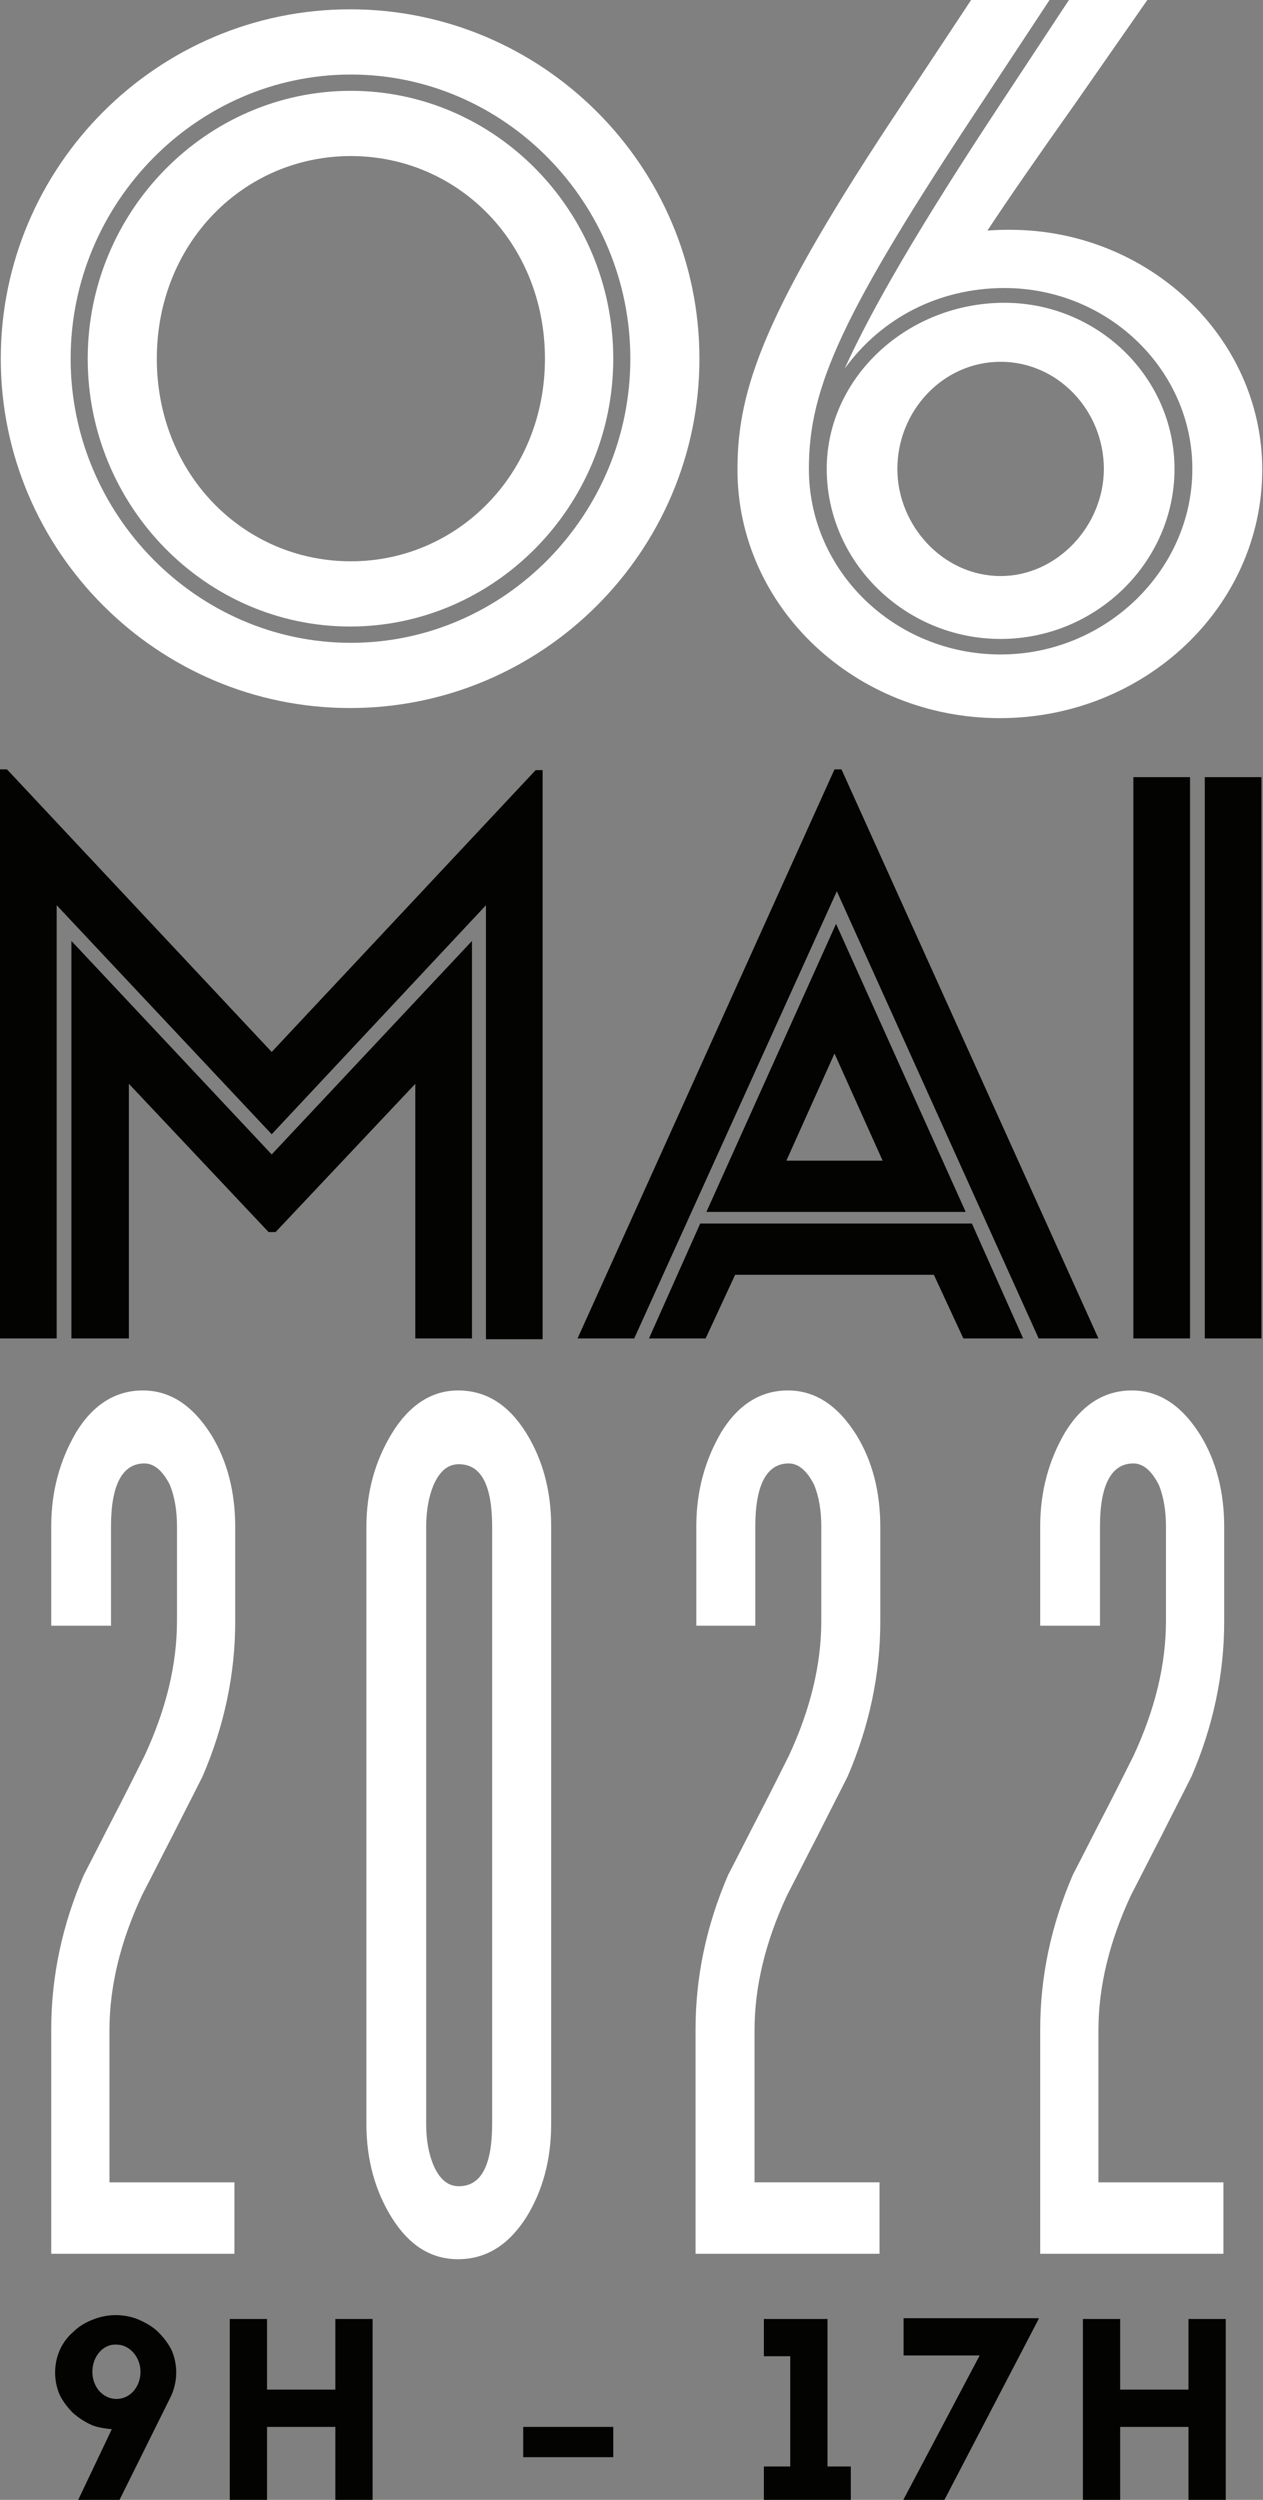
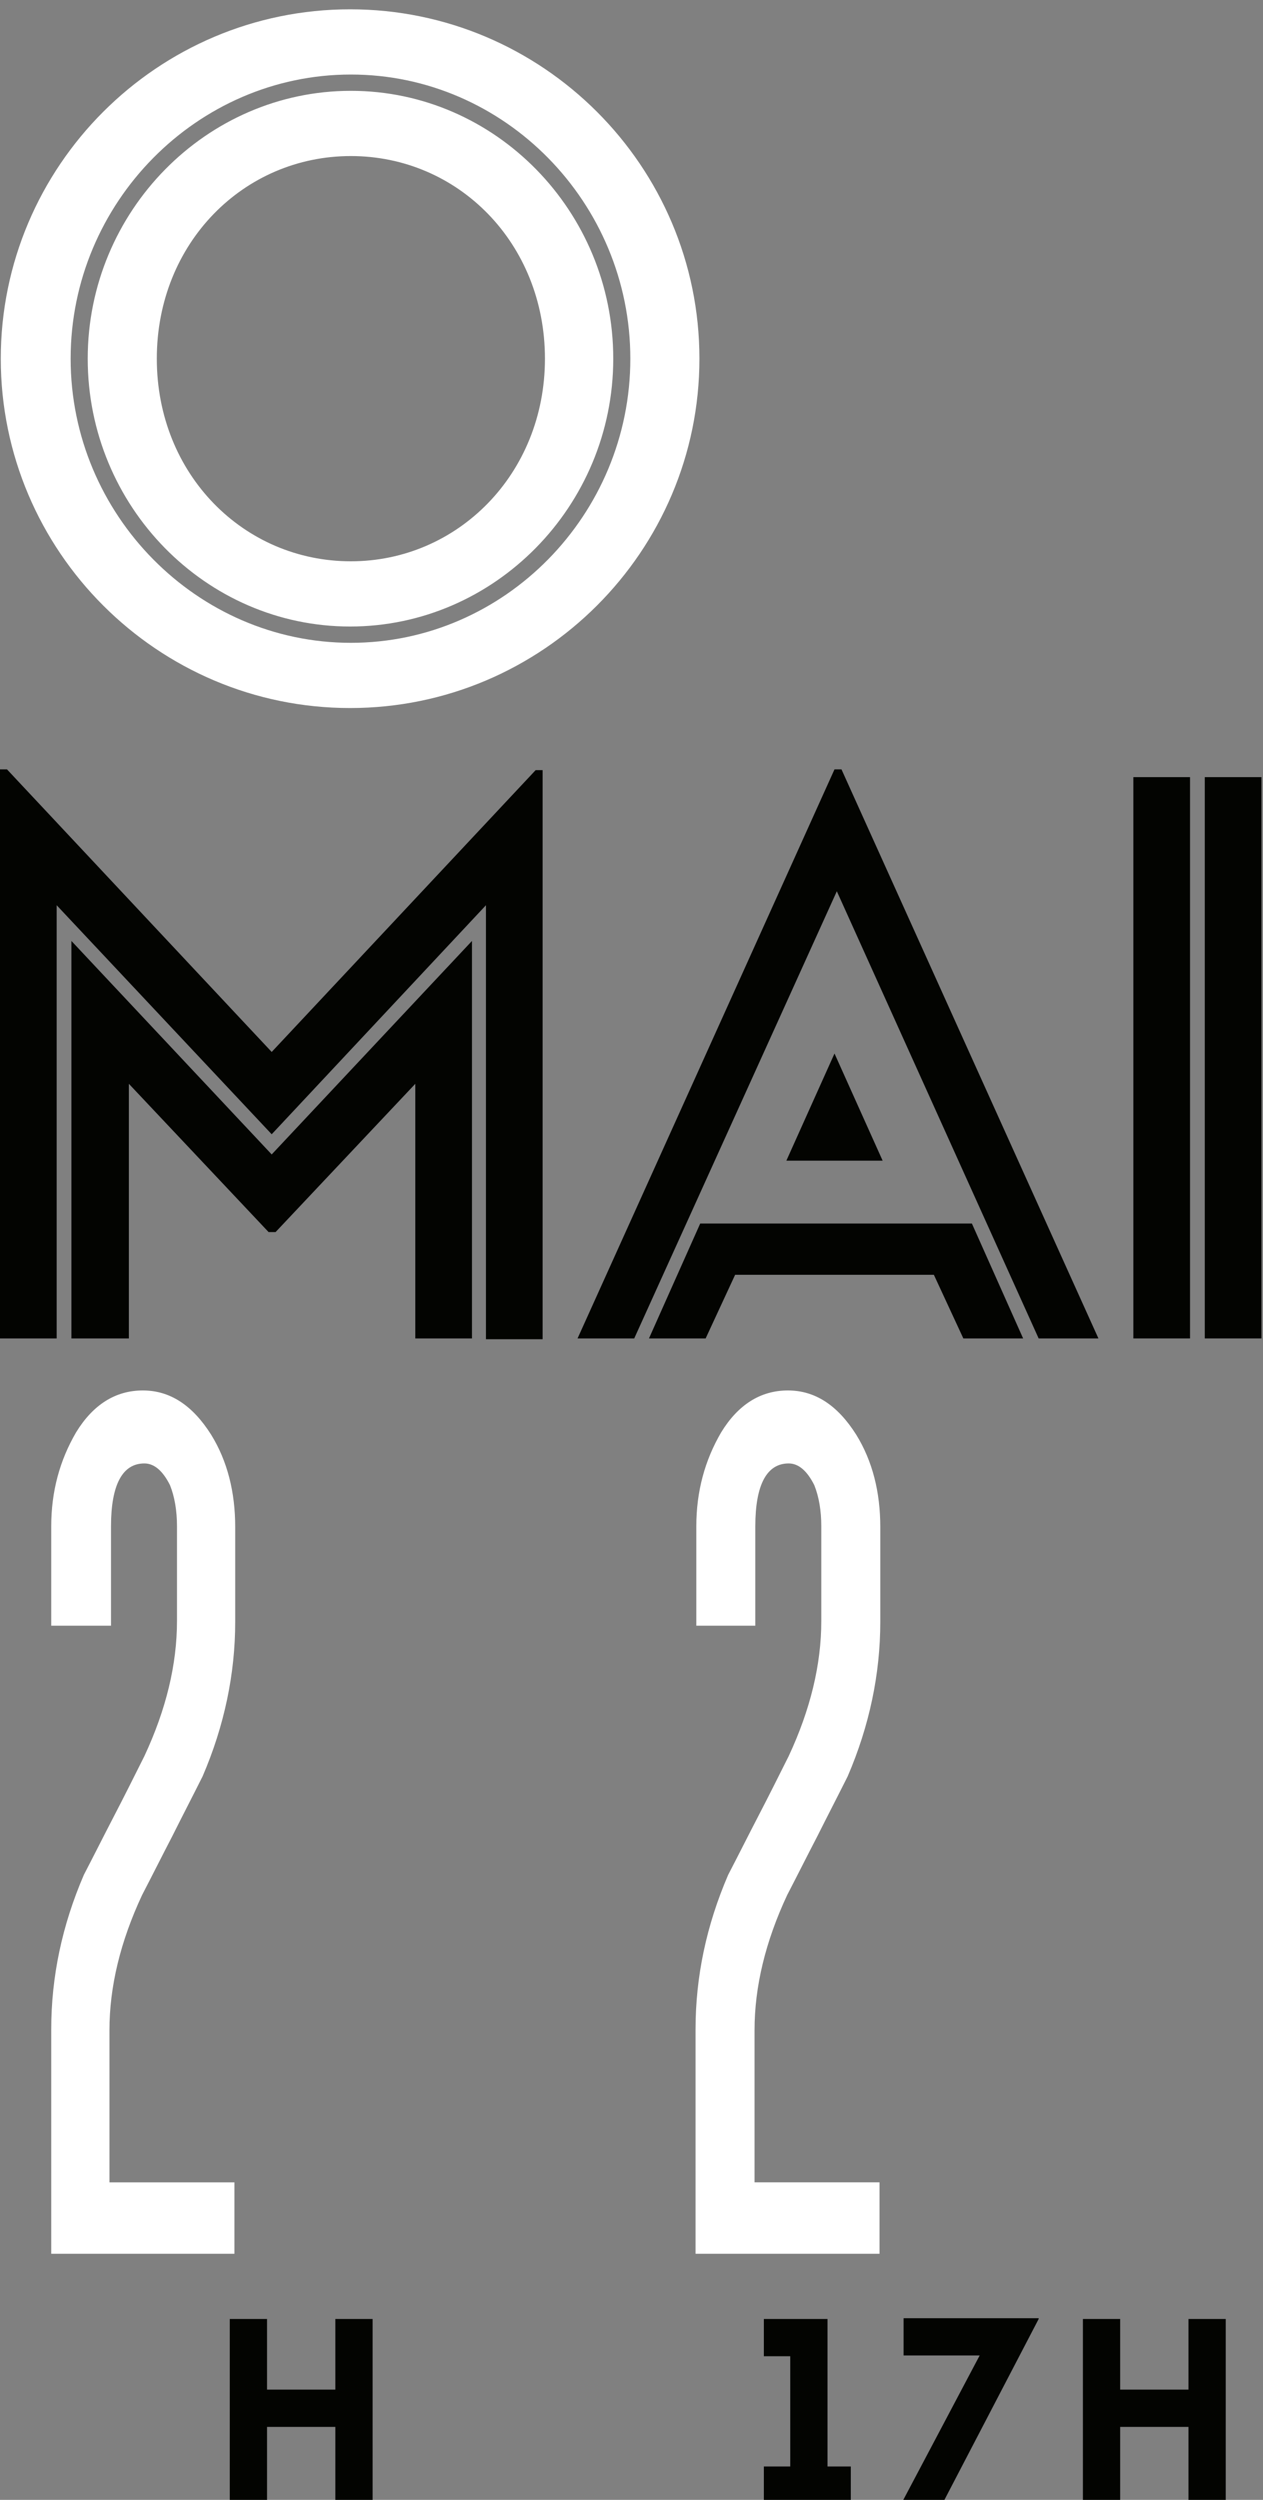
<svg xmlns="http://www.w3.org/2000/svg" version="1.1" id="Calque_1" x="0px" y="0px" viewBox="0 0 162.7 322" style="enable-background:new 0 0 162.7 322;" xml:space="preserve">
  <rect x="0" y="0" width="162.7" height="322" fill="#808080" stroke="none" />
  <style type="text/css"> .st0{fill:#FFFFFF;} .st1{fill:#030401;} </style>
  <g>
    <g>
      <g>
        <g>
          <path class="st0" d="M6.6,290.3v-28.9c0-6.8,1.4-13.4,4.2-19.9c1.3-2.5,2.6-5.1,3.9-7.6c1.3-2.5,2.6-5.1,3.9-7.7 c2.8-6,4.2-11.8,4.2-17.4v-12.2c0-2-0.3-3.8-0.9-5.3c-0.9-1.8-2-2.8-3.3-2.8c-2.8,0-4.3,2.7-4.3,8.1v12.8H6.6v-12.8 c0-4.5,1.1-8.5,3.2-12.1c2.2-3.6,5.1-5.4,8.6-5.4c3.5,0,6.4,1.9,8.8,5.7c2.1,3.4,3.1,7.4,3.1,11.9v12.2c0,6.7-1.4,13.4-4.2,19.9 c-1.3,2.6-2.6,5.1-3.9,7.7c-1.3,2.5-2.6,5.1-3.9,7.6c-2.8,6-4.2,11.8-4.2,17.4v19.6h16.1v9.2H6.6z" />
-           <path class="st0" d="M71,273.6c0,4.6-1.1,8.6-3.2,12c-2.3,3.6-5.2,5.4-8.8,5.4c-3.5,0-6.3-1.8-8.5-5.3 c-2.2-3.5-3.3-7.6-3.3-12.1v-76.9c0-4.5,1.1-8.5,3.3-12.1c2.2-3.6,5.1-5.5,8.5-5.5c3.6,0,6.5,1.8,8.8,5.5 c2.1,3.4,3.2,7.4,3.2,12V273.6z M63.4,196.7c0-5.4-1.4-8.1-4.3-8.1c-1.4,0-2.5,0.9-3.3,2.8c-0.6,1.5-0.9,3.3-0.9,5.3v76.9 c0,2,0.3,3.7,0.9,5.2c0.8,1.9,1.9,2.8,3.3,2.8c2.9,0,4.3-2.7,4.3-8.1V196.7z" />
          <path class="st0" d="M89.6,290.3v-28.9c0-6.8,1.4-13.4,4.2-19.9c1.3-2.5,2.6-5.1,3.9-7.6c1.3-2.5,2.6-5.1,3.9-7.7 c2.8-6,4.2-11.8,4.2-17.4v-12.2c0-2-0.3-3.8-0.9-5.3c-0.9-1.8-2-2.8-3.3-2.8c-2.8,0-4.3,2.7-4.3,8.1v12.8h-7.6v-12.8 c0-4.5,1.1-8.5,3.2-12.1c2.2-3.6,5.1-5.4,8.6-5.4c3.5,0,6.4,1.9,8.8,5.7c2.1,3.4,3.1,7.4,3.1,11.9v12.2c0,6.7-1.4,13.4-4.2,19.9 c-1.3,2.6-2.6,5.1-3.9,7.7c-1.3,2.5-2.6,5.1-3.9,7.6c-2.8,6-4.2,11.8-4.2,17.4v19.6h16.1v9.2H89.6z" />
-           <path class="st0" d="M134,290.3v-28.9c0-6.8,1.4-13.4,4.2-19.9c1.3-2.5,2.6-5.1,3.9-7.6c1.3-2.5,2.6-5.1,3.9-7.7 c2.8-6,4.2-11.8,4.2-17.4v-12.2c0-2-0.3-3.8-0.9-5.3c-0.9-1.8-2-2.8-3.3-2.8c-2.8,0-4.3,2.7-4.3,8.1v12.8H134v-12.8 c0-4.5,1.1-8.5,3.2-12.1c2.2-3.6,5.1-5.4,8.6-5.4c3.5,0,6.4,1.9,8.8,5.7c2.1,3.4,3.1,7.4,3.1,11.9v12.2c0,6.7-1.4,13.4-4.2,19.9 c-1.3,2.6-2.6,5.1-3.9,7.7c-1.3,2.5-2.6,5.1-3.9,7.6c-2.8,6-4.2,11.8-4.2,17.4v19.6h16.1v9.2H134z" />
        </g>
      </g>
      <g>
        <g>
          <g>
            <path class="st0" d="M90.1,46.2c0,24.8-20.2,45-45,45s-45-20.2-45-45s20.2-45,45-45S90.1,21.4,90.1,46.2z M81.2,46.2 C81.2,26.1,65,9.6,45.2,9.6S9.1,26.1,9.1,46.2c0,20.1,16.3,36.6,36.1,36.6S81.2,66.3,81.2,46.2z M79,46.2 c0,19-15.3,34.5-33.9,34.5S11.3,65.2,11.3,46.2c0-19,15.3-34.5,33.9-34.5S79,27.2,79,46.2z M70.2,46.2 c0-14.9-11.2-26.1-25-26.1c-13.8,0-25,11.2-25,26.1c0,14.9,11.2,26.1,25,26.1C58.9,72.3,70.2,61.1,70.2,46.2z" />
          </g>
        </g>
-         <path class="st0" d="M138.6,13.2c-5.3,7.5-8.7,12.4-11.4,16.5c1.4-0.1,2-0.1,2.9-0.1c17.8,0,32.5,13.8,32.5,30.9 c0,17.7-15.2,32-33.8,32c-18.6,0-33.8-14.3-33.8-32c0-10.5,3.5-20.5,21.3-47.2L125.1,0h10.1l-8.7,13.2 c-18.1,27.3-22.3,36.7-22.3,47.2c0,13.2,11.1,23.9,24.7,23.9c13.5,0,24.7-10.8,24.7-23.9c0-12.8-10.9-23.3-24.2-23.3 c-8.5,0-15.9,3.9-20.6,10.4c3.5-7.7,9.5-18.1,20.2-34.3L137.7,0h10.1L138.6,13.2z M129.4,39c12,0,21.9,9.6,21.9,21.4 c0,12-10.1,21.9-22.4,21.9c-12.3,0-22.4-9.9-22.4-21.9C106.5,48.6,116.9,39,129.4,39z M115.6,60.4c0,7.3,5.9,13.8,13.3,13.8 c7.3,0,13.3-6.5,13.3-13.8c0-7.5-5.9-13.8-13.3-13.8C121.5,46.6,115.6,52.9,115.6,60.4z" />
      </g>
      <g>
        <g>
          <path class="st1" d="M62.6,172.4v-55.8L35,146.1L7.3,116.6v55.8H0V99.1h0.9L35,135.5l34-36.3h0.9v73.3H62.6z M53.5,172.4v-32.8 l-18,19.1h-0.9l-18-19.1v32.8H9.2v-51.2L35,148.7l25.8-27.5v51.2H53.5z" />
-           <path class="st1" d="M133.8,172.4l-26-57.6l-26.1,57.6h-7.3l33.1-73.3h0.9l33.1,73.3H133.8z M120.3,164.2H94.7l-3.8,8.2h-7.3 l6.6-14.8h35l6.6,14.8h-7.7L120.3,164.2z M107.7,119l16.7,37.1H91L107.7,119z M113.7,149.5l-6.2-13.8l-6.2,13.8H113.7z" />
+           <path class="st1" d="M133.8,172.4l-26-57.6l-26.1,57.6h-7.3l33.1-73.3h0.9l33.1,73.3H133.8z M120.3,164.2H94.7l-3.8,8.2h-7.3 l6.6-14.8h35l6.6,14.8h-7.7L120.3,164.2z M107.7,119l16.7,37.1L107.7,119z M113.7,149.5l-6.2-13.8l-6.2,13.8H113.7z" />
          <path class="st1" d="M153.3,100.1v72.3H146v-72.3H153.3z M162.5,100.1v72.3h-7.3v-72.3H162.5z" />
        </g>
      </g>
    </g>
    <g>
-       <path class="st1" d="M14.4,312.9c-0.9-0.1-1.7-0.2-2.5-0.5c-0.9-0.4-1.7-0.9-2.5-1.6c-0.7-0.7-1.3-1.5-1.7-2.3 c-0.4-0.9-0.6-1.9-0.6-2.9c0-1,0.2-2,0.6-2.9c0.4-0.9,1-1.7,1.7-2.3c0.7-0.7,1.5-1.2,2.5-1.6c1-0.4,2-0.6,3-0.6s2.1,0.2,3,0.6 c0.9,0.4,1.8,0.9,2.5,1.6c0.7,0.7,1.3,1.5,1.7,2.3c0.4,0.9,0.6,1.9,0.6,2.9c0,1-0.2,1.9-0.6,2.9c-0.2,0.4-7.2,14.5-7.2,14.5H9.6 L14.4,312.9z M11.9,305.5c0,2,1.4,3.5,3.1,3.5c1.8,0,3.1-1.6,3.1-3.5c0-1.9-1.4-3.5-3.1-3.5C13.3,301.9,11.9,303.5,11.9,305.5z" />
      <path class="st1" d="M43.2,298.7H48v23.8h-4.8v-9.9h-8.8v9.9h-4.8v-23.8h4.8v9.1h8.8V298.7z" />
-       <path class="st1" d="M67.4,312.6H79v3.9H67.4V312.6z" />
      <path class="st1" d="M109.6,317.7v4.8H98.4v-4.8h3.4v-14.2h-3.4v-4.8h8.2v19H109.6z" />
      <path class="st1" d="M133.8,298.7l-12.4,23.8h-5.3l10.1-19.1h-9.8v-4.8H133.8z" />
      <path class="st1" d="M153.1,298.7h4.8v23.8h-4.8v-9.9h-8.8v9.9h-4.8v-23.8h4.8v9.1h8.8V298.7z" />
    </g>
  </g>
</svg>